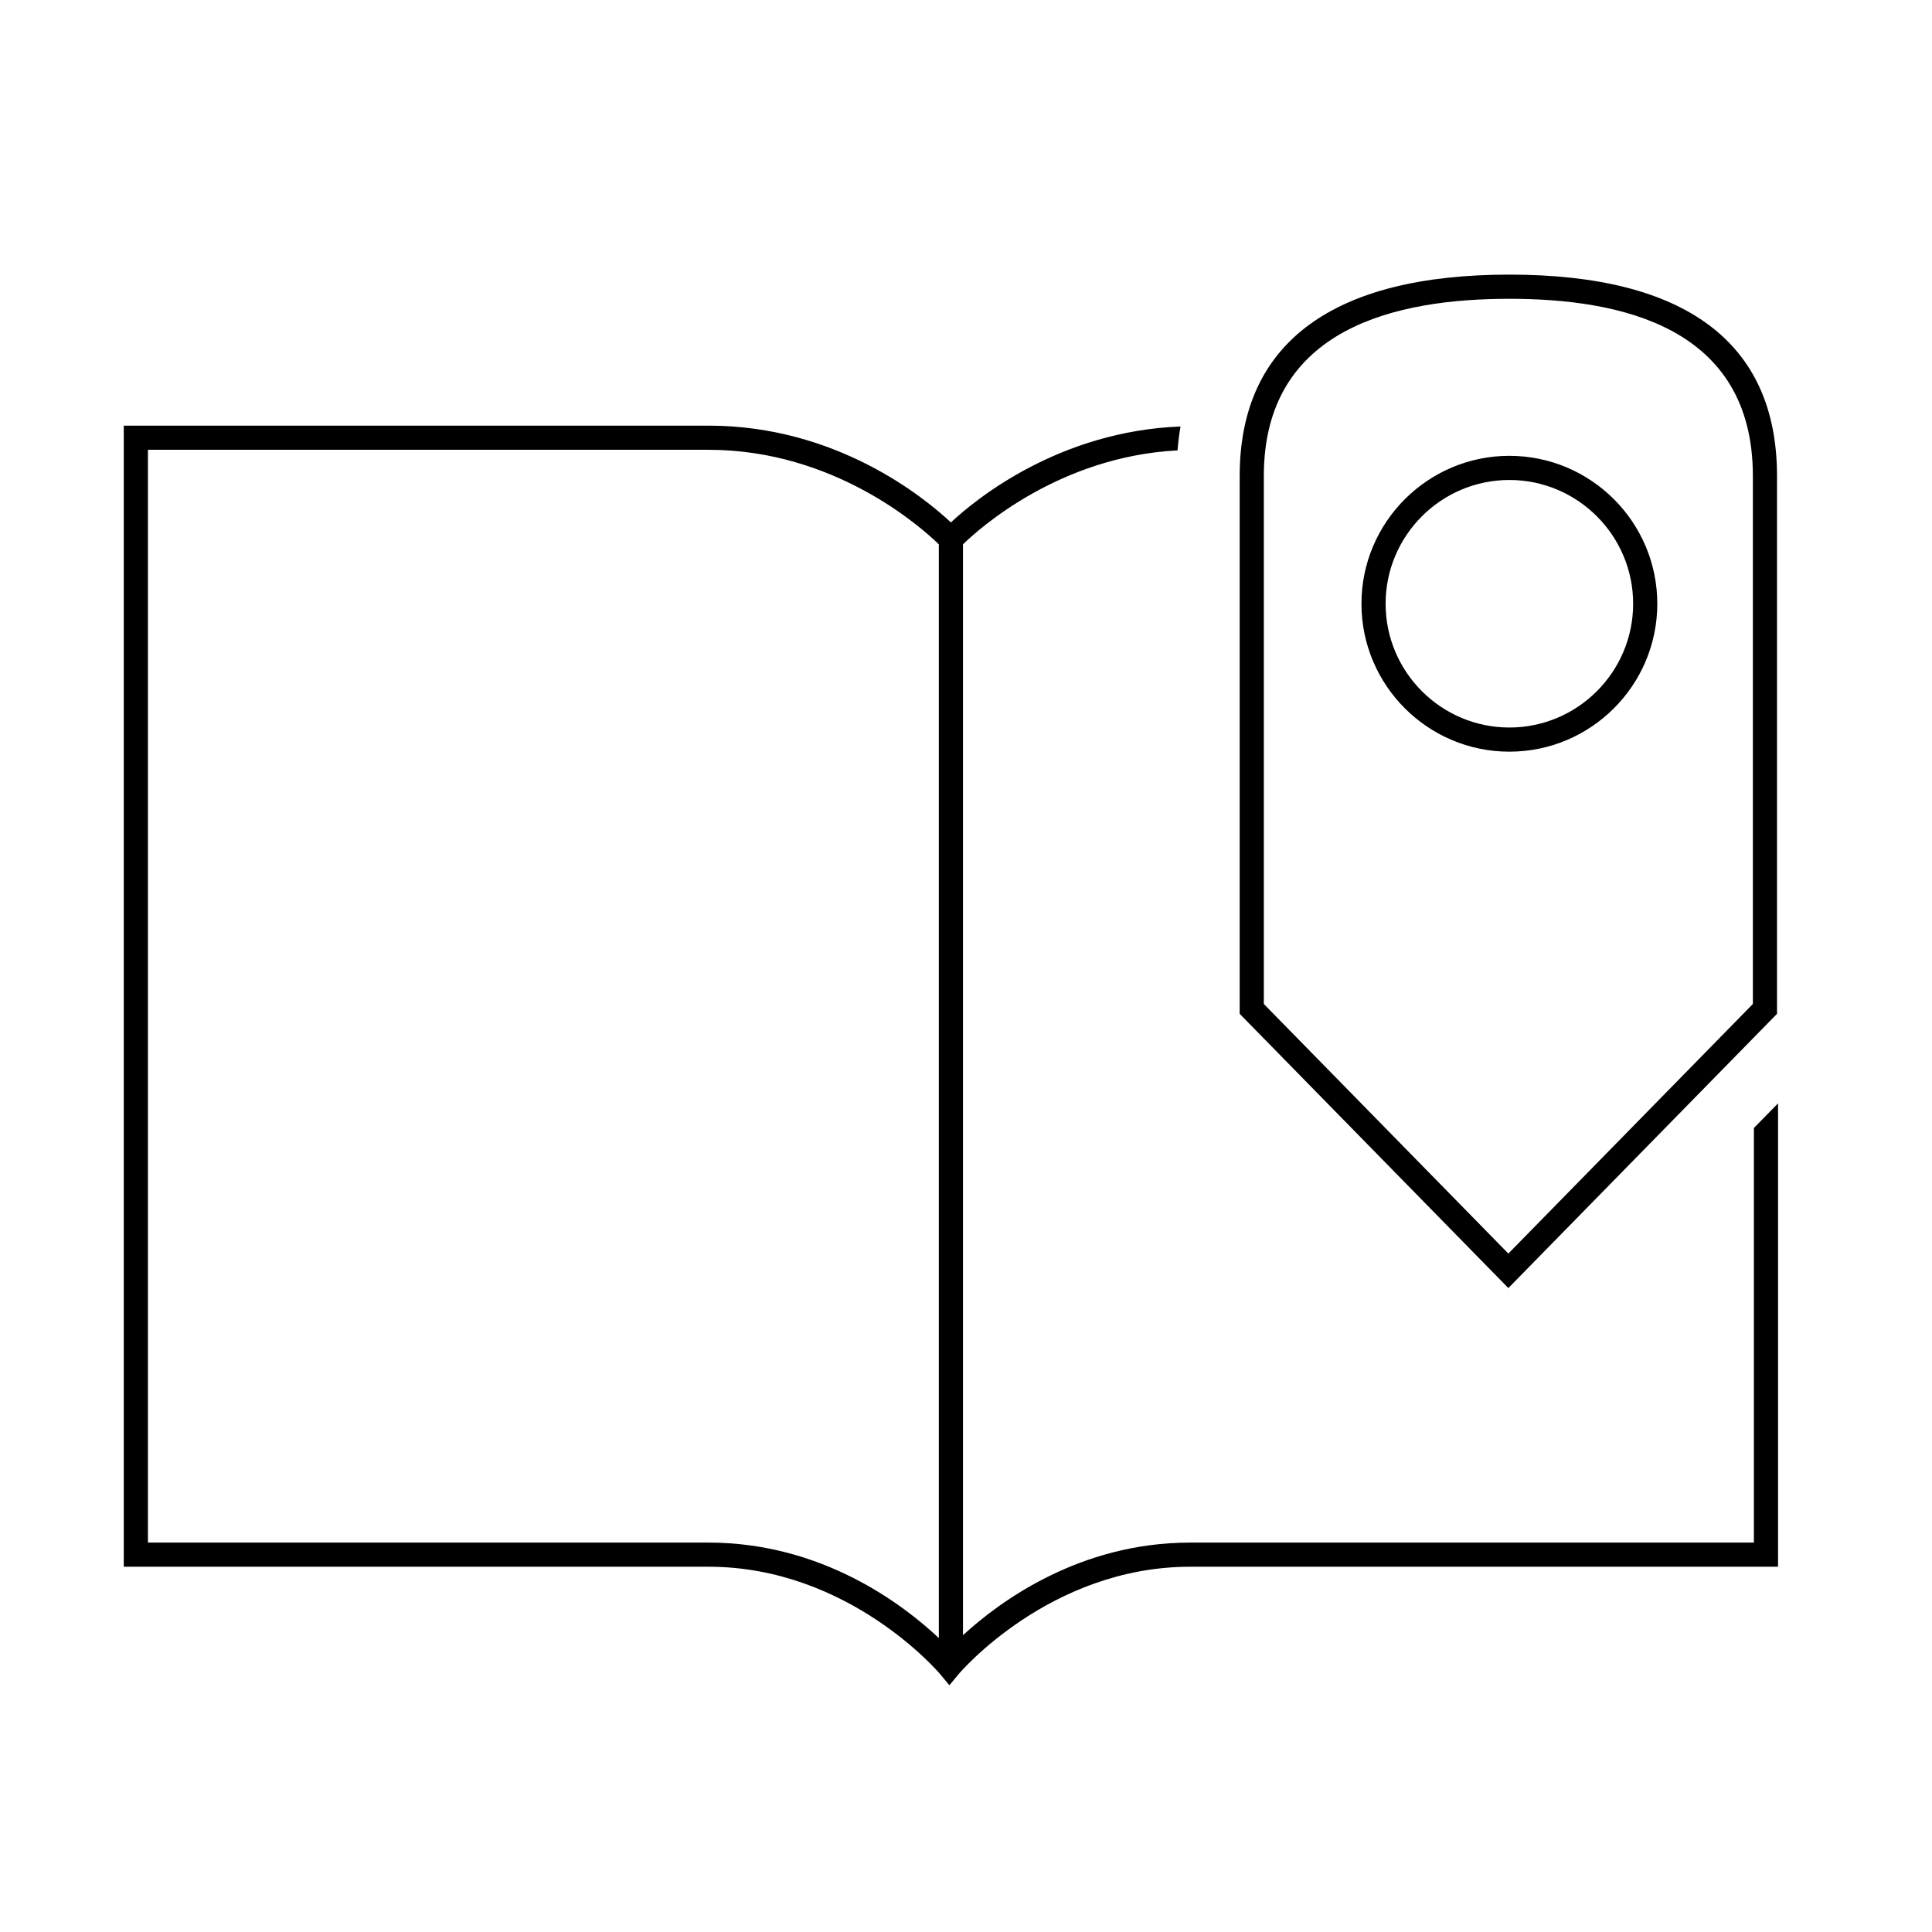
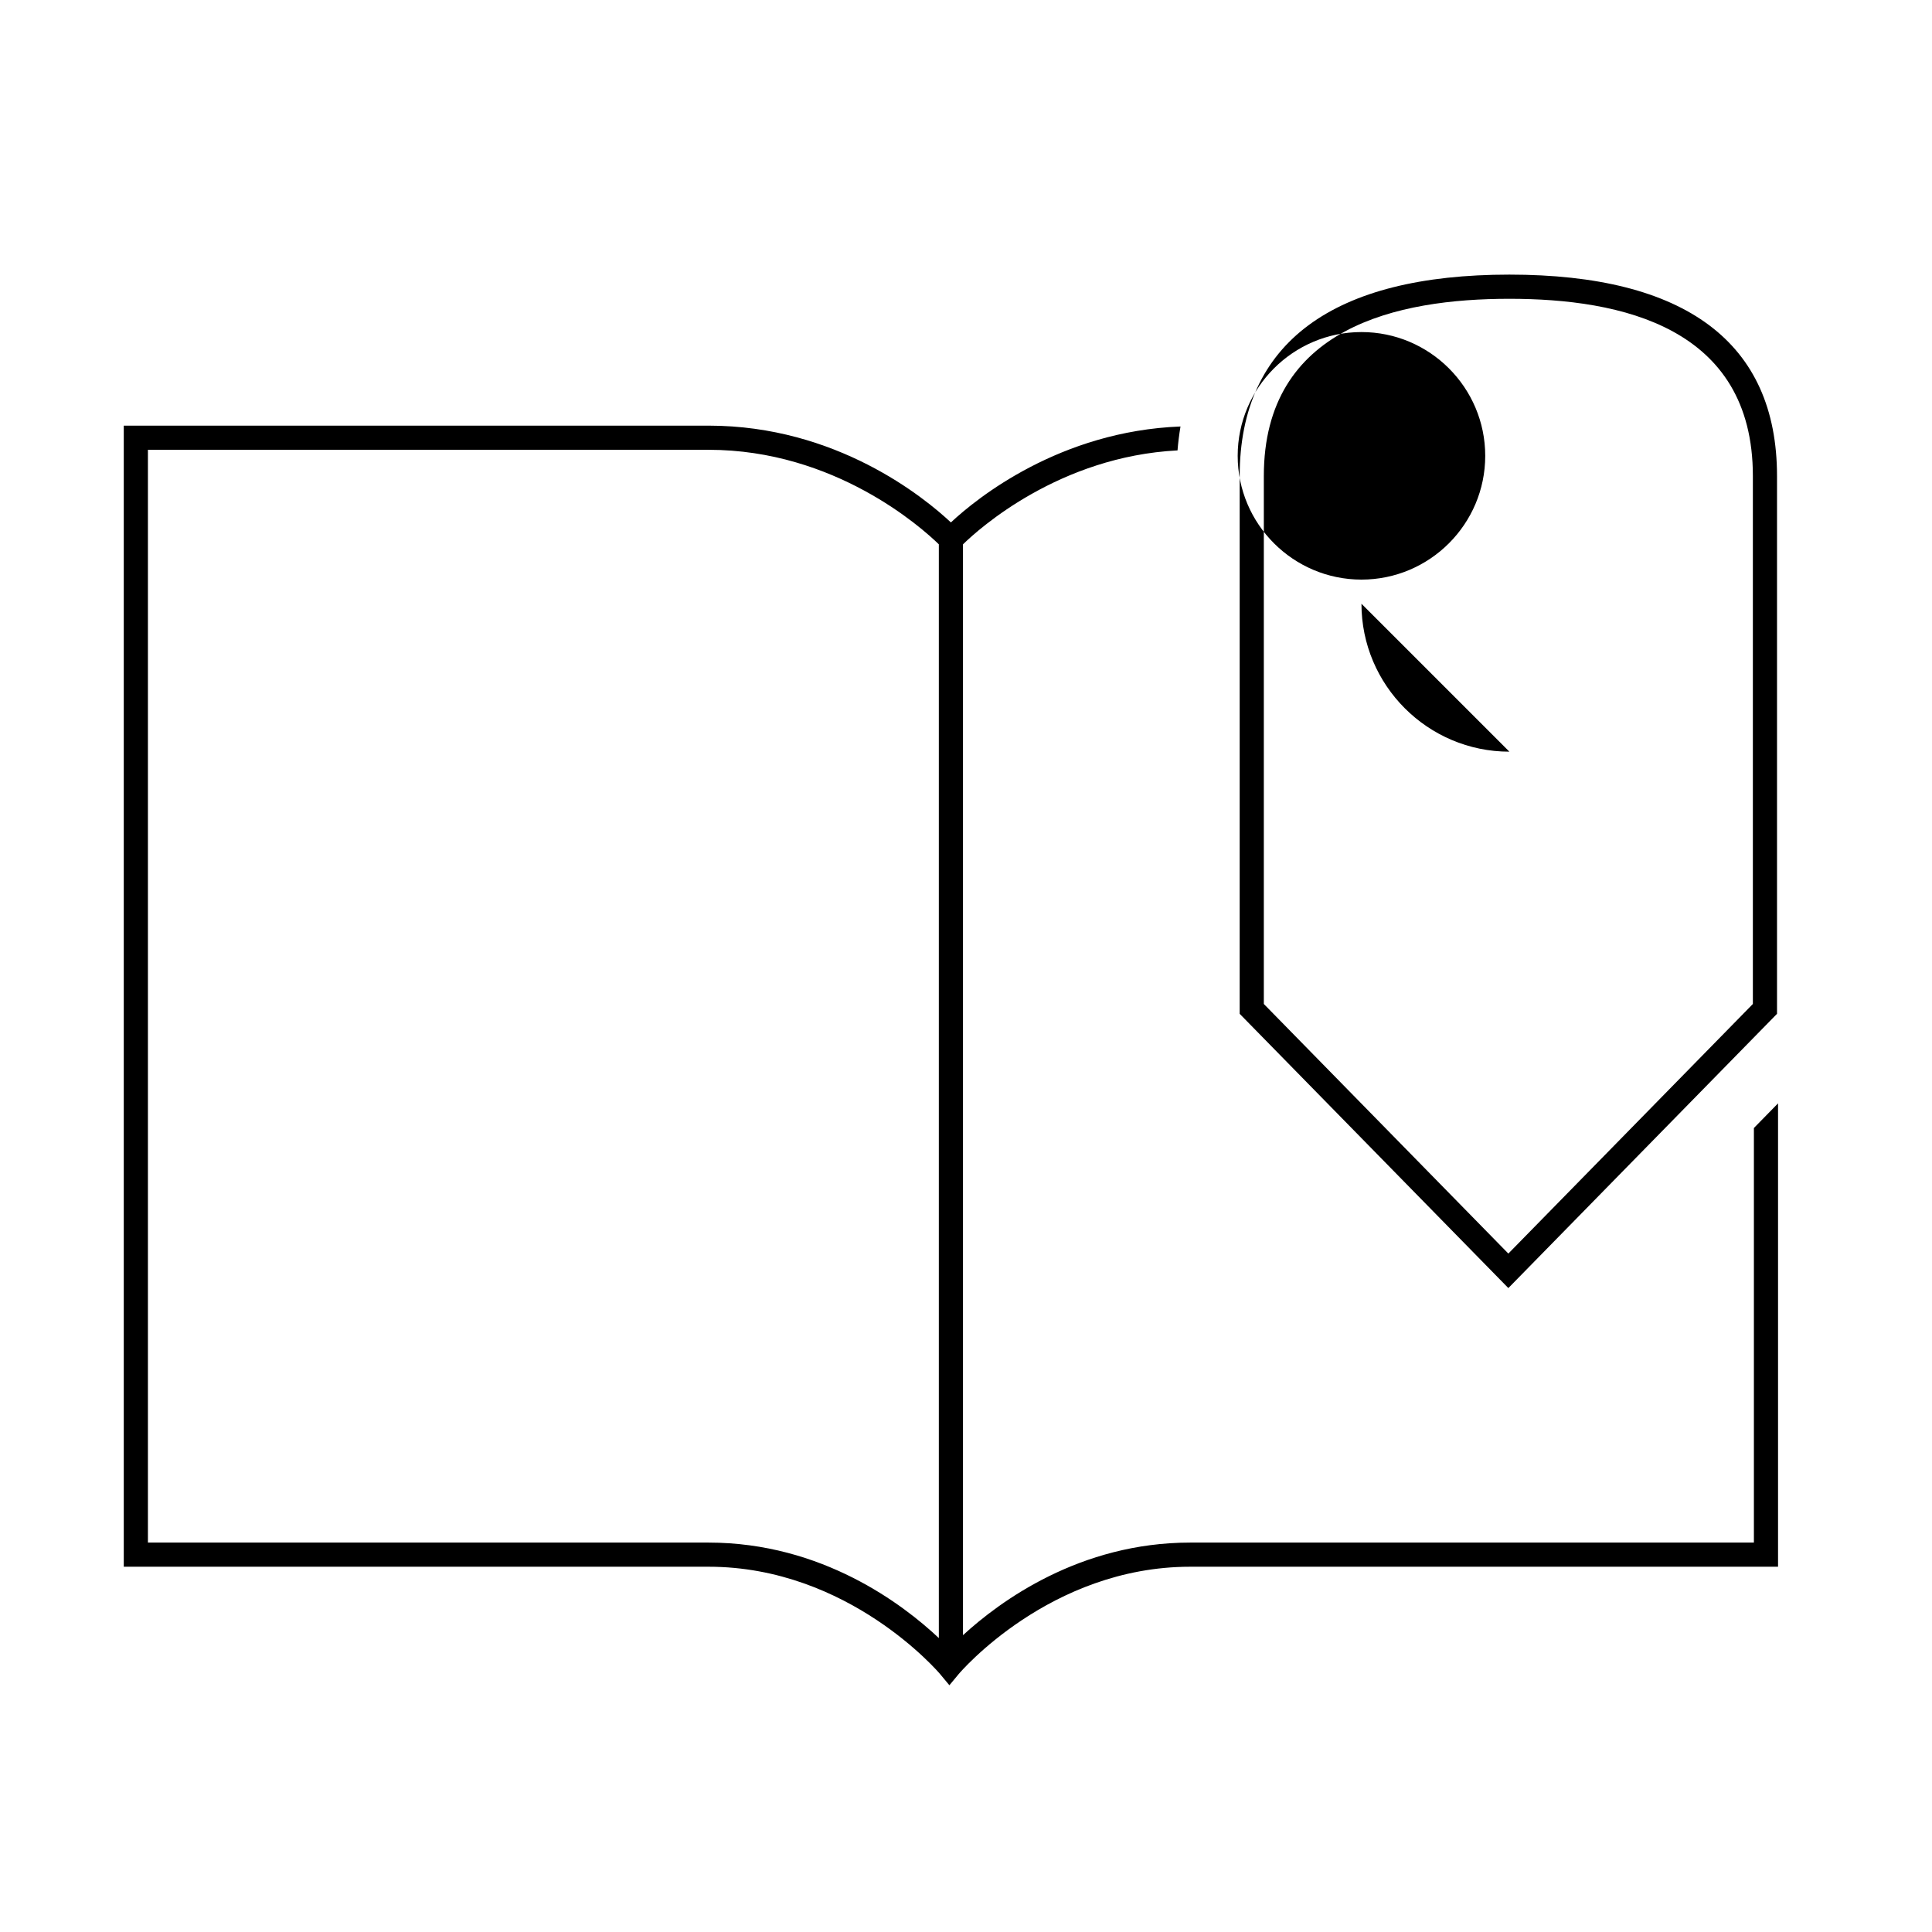
<svg xmlns="http://www.w3.org/2000/svg" id="icon-ui-svg" viewBox="0 0 64 64">
-   <path id="icon-ui-svg--base" d="M58.1 37.367V51.1H39.427c-3.657 0-6.302 1.943-7.527 3.068V18.032c.535-.522 3.195-2.91 7.107-3.112q.03-.375.098-.792c-3.995.154-6.743 2.371-7.605 3.178-.893-.836-3.796-3.206-8.028-3.206H4.1v37.8h19.372c4.654 0 7.64 3.52 7.67 3.556l.308.37.307-.37c.03-.036 3.015-3.556 7.67-3.556H58.9V36.55zm-27 16.896c-1.176-1.108-3.866-3.163-7.628-3.163H4.9V14.9h18.572c4.178 0 7.05 2.57 7.628 3.131zm18.866-11.594-8.9-9.085V15.769c0-4.43 3.112-6.672 8.934-6.672s8.866 2.242 8.866 6.672v17.815zm-8.1-9.411 8.1 8.268 8.1-8.268v-17.49c0-4.935-4.37-5.87-8.066-5.87s-8.134.935-8.134 5.87zM50 24.9c-2.702 0-4.9-2.198-4.9-4.9s2.198-4.9 4.9-4.9 4.9 2.198 4.9 4.9-2.198 4.9-4.9 4.9m0-9c-2.26 0-4.1 1.84-4.1 4.1s1.84 4.1 4.1 4.1 4.1-1.84 4.1-4.1-1.84-4.1-4.1-4.1" />
+   <path id="icon-ui-svg--base" d="M58.1 37.367V51.1H39.427c-3.657 0-6.302 1.943-7.527 3.068V18.032c.535-.522 3.195-2.91 7.107-3.112q.03-.375.098-.792c-3.995.154-6.743 2.371-7.605 3.178-.893-.836-3.796-3.206-8.028-3.206H4.1v37.8h19.372c4.654 0 7.64 3.52 7.67 3.556l.308.37.307-.37c.03-.036 3.015-3.556 7.67-3.556H58.9V36.55zm-27 16.896c-1.176-1.108-3.866-3.163-7.628-3.163H4.9V14.9h18.572c4.178 0 7.05 2.57 7.628 3.131zm18.866-11.594-8.9-9.085V15.769c0-4.43 3.112-6.672 8.934-6.672s8.866 2.242 8.866 6.672v17.815zm-8.1-9.411 8.1 8.268 8.1-8.268v-17.49c0-4.935-4.37-5.87-8.066-5.87s-8.134.935-8.134 5.87zM50 24.9c-2.702 0-4.9-2.198-4.9-4.9m0-9c-2.26 0-4.1 1.84-4.1 4.1s1.84 4.1 4.1 4.1 4.1-1.84 4.1-4.1-1.84-4.1-4.1-4.1" />
</svg>